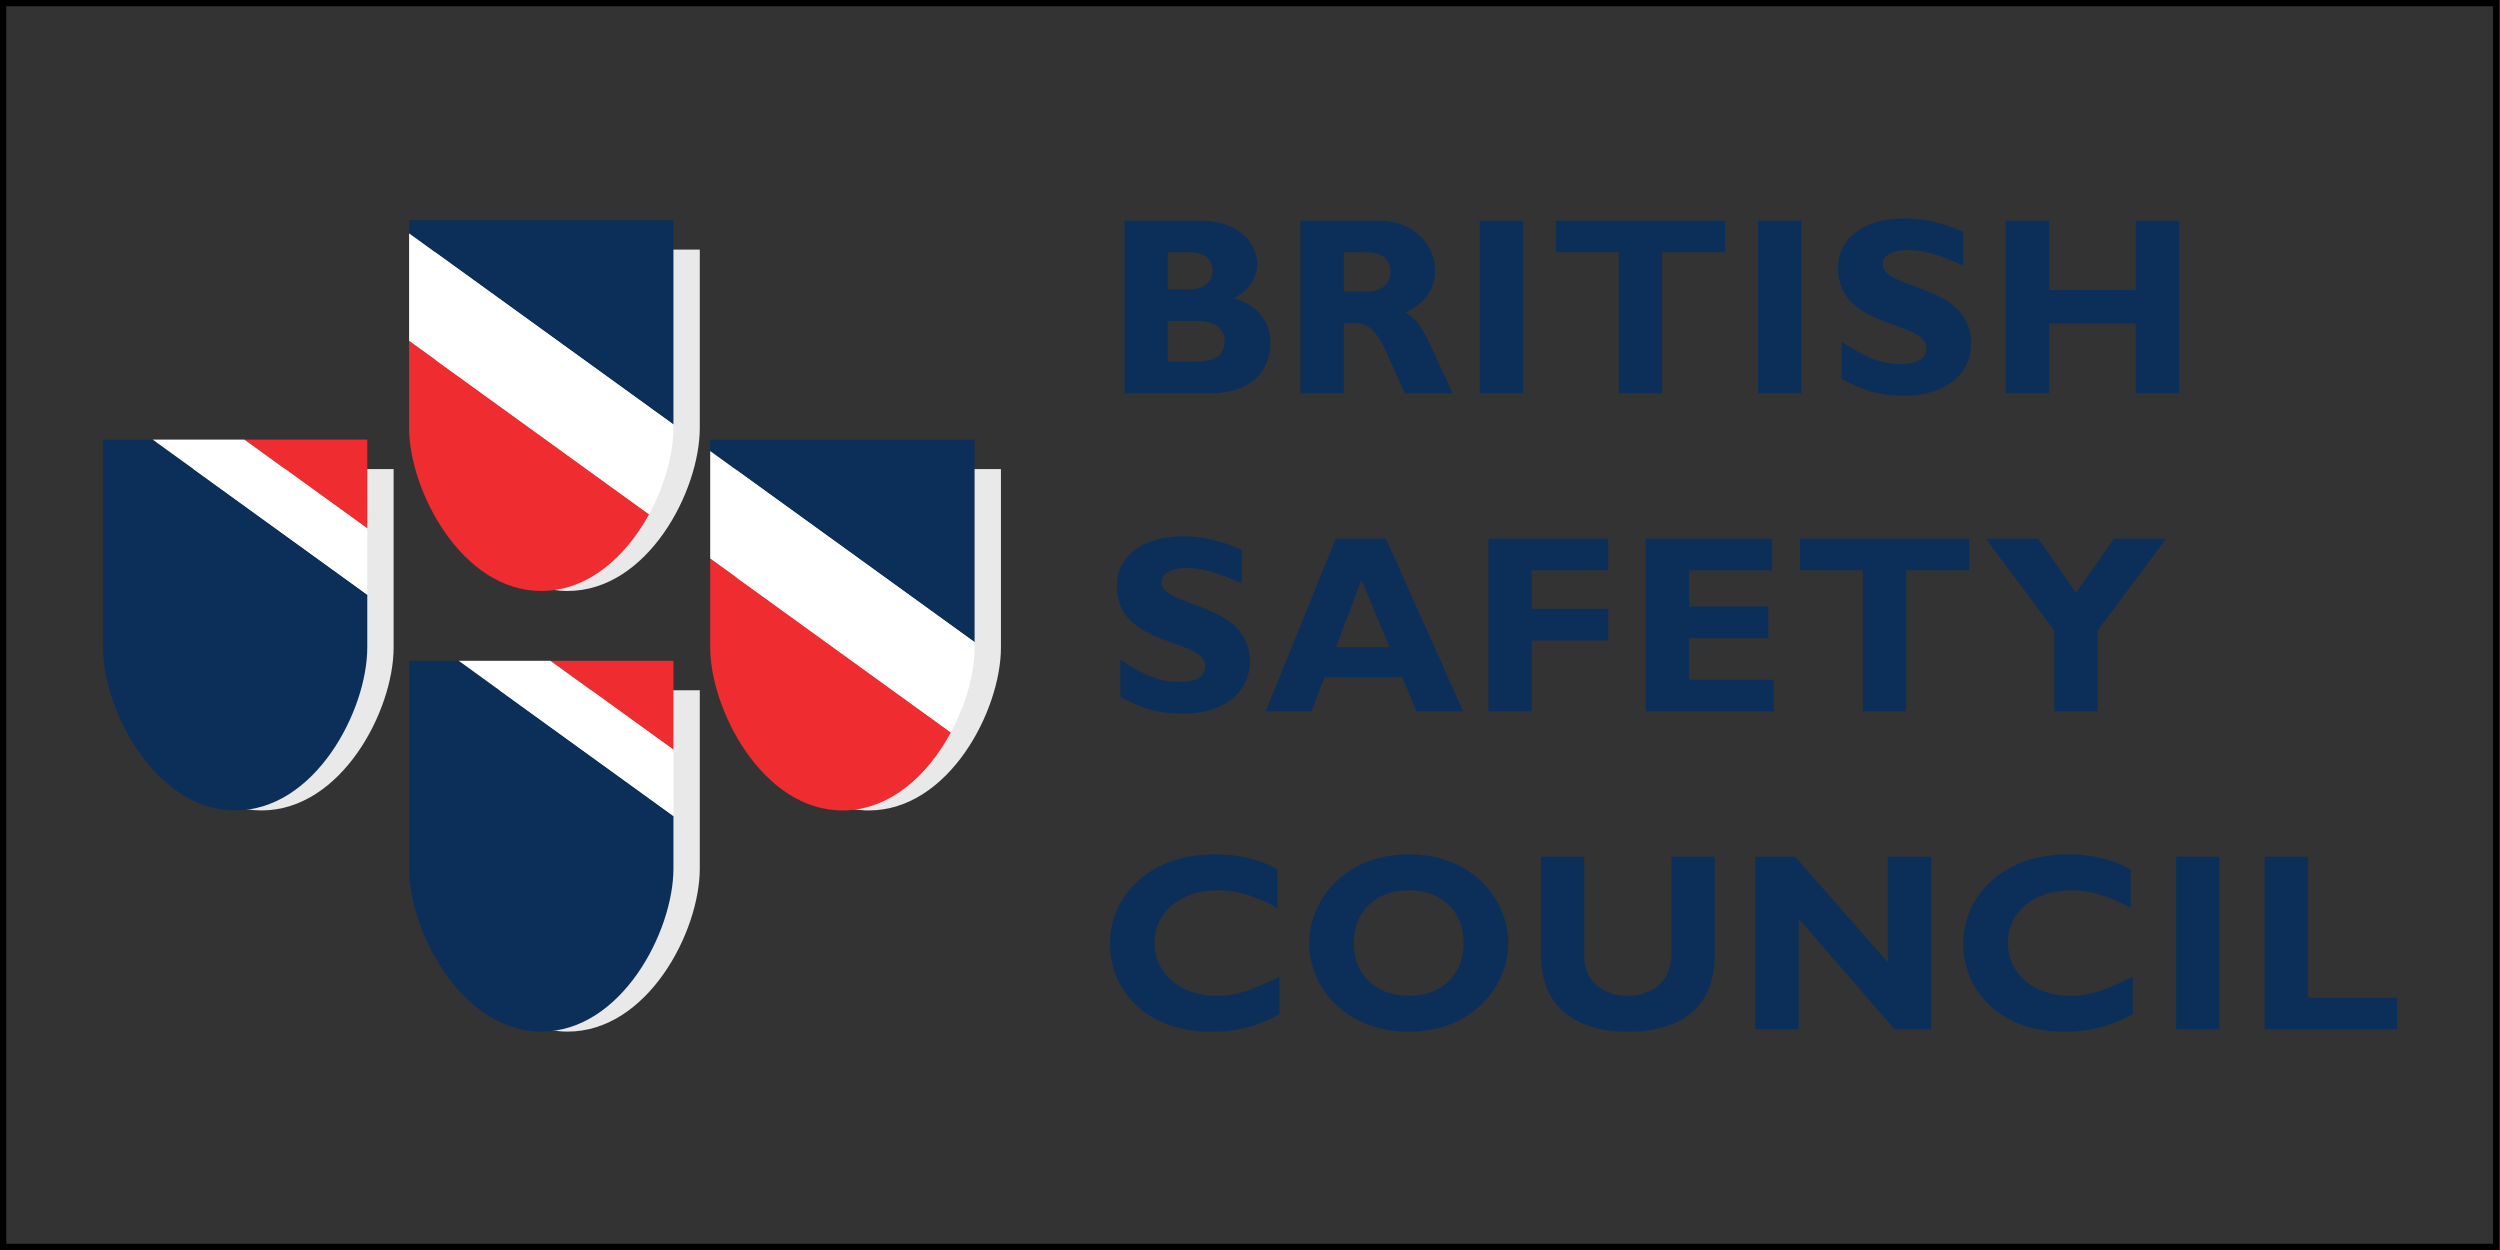
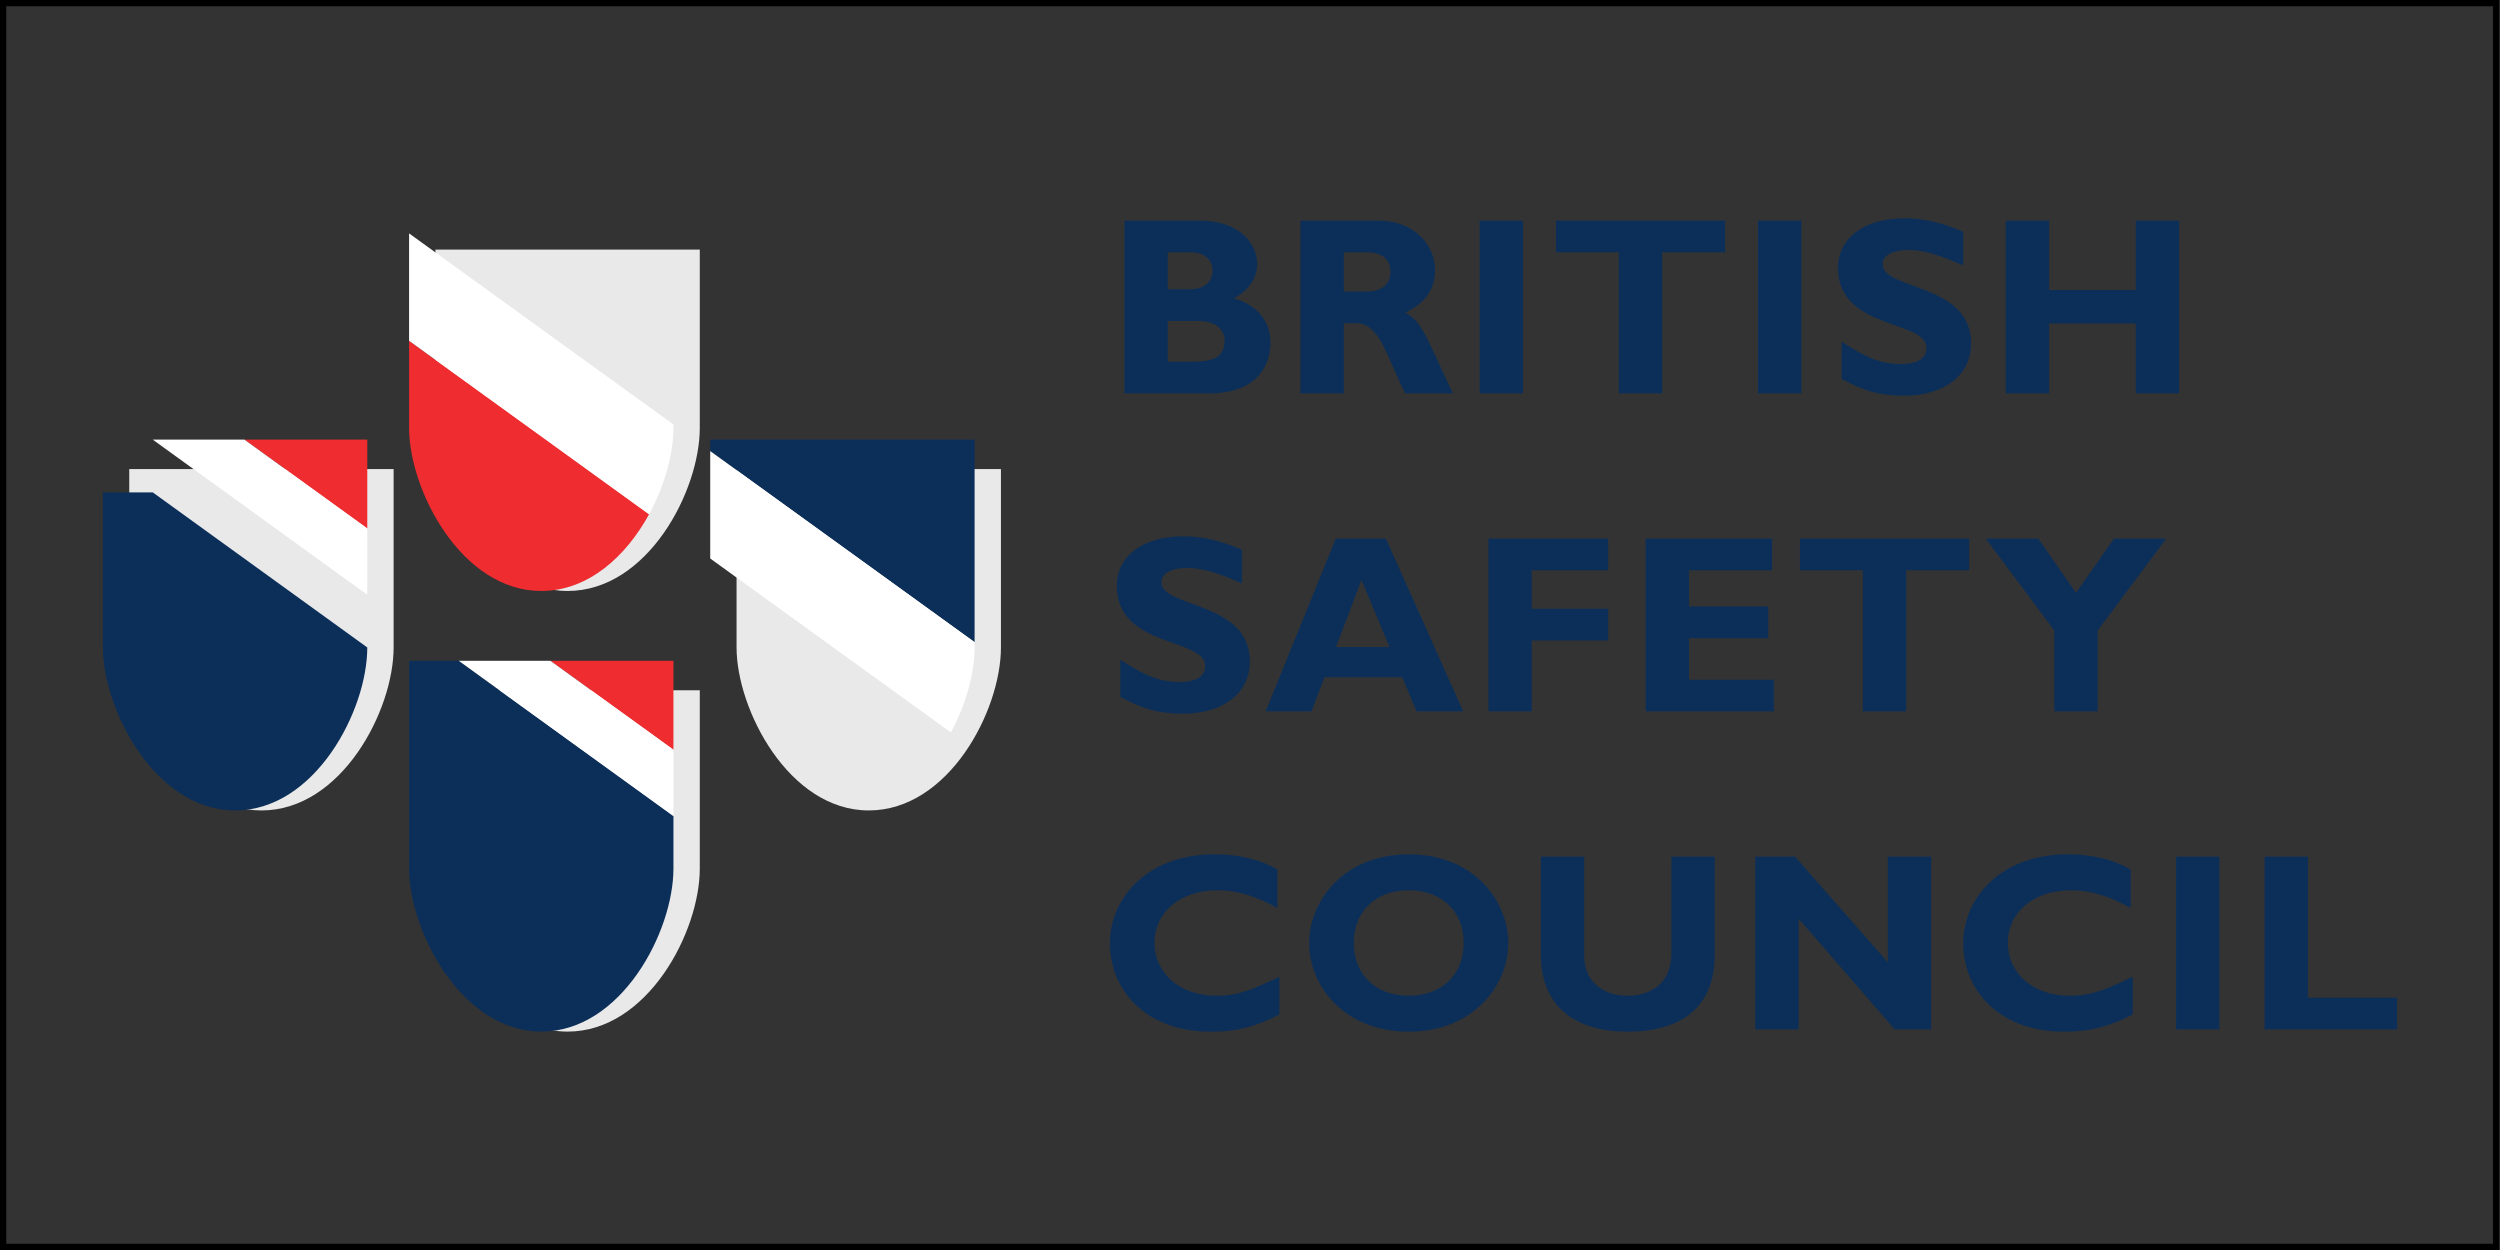
<svg xmlns="http://www.w3.org/2000/svg" width="100%" height="100%" viewBox="0 0 80 40" version="1.1" xml:space="preserve" style="fill-rule:evenodd;clip-rule:evenodd;stroke-linejoin:round;stroke-miterlimit:1.414;">
  <rect x="0" y="0" width="80" height="40" fill="#333333" stroke="none" />
  <path id="path3055" d="M4.136,15.011l8.46,0l0,5.708c0,2.016 -1.668,5.215 -4.23,5.215c-2.562,0 -4.23,-3.237 -4.23,-5.215l0,-5.708Z" style="fill:#e9e9e9;fill-rule:nonzero;" />
  <path id="path3059" d="M23.57,15.011l8.46,0l0,5.708c0,2.016 -1.668,5.215 -4.23,5.215c-2.561,0 -4.23,-3.237 -4.23,-5.215l0,-5.708Z" style="fill:#e9e9e9;fill-rule:nonzero;" />
  <path id="path3063" d="M13.934,7.988l8.459,0l0,5.707c0,2.016 -1.668,5.216 -4.23,5.216c-2.561,0 -4.229,-3.238 -4.229,-5.216l0,-5.707Z" style="fill:#e9e9e9;fill-rule:nonzero;" />
  <path id="path3067" d="M13.934,22.088l8.459,0l0,5.708c0,2.016 -1.668,5.215 -4.23,5.215c-2.561,0 -4.229,-3.237 -4.229,-5.215l0,-5.708Z" style="fill:#e9e9e9;fill-rule:nonzero;" />
  <path id="path3071" d="M11.753,14.068l-3.932,0l3.932,2.843l0,-2.843Z" style="fill:#ef2c30;fill-rule:nonzero;" />
-   <path id="path3075" d="M3.293,14.068l0,6.651c0,1.978 1.668,5.215 4.231,5.215c2.561,0 4.229,-3.2 4.229,-5.215l0,-1.688l-6.865,-4.963l-1.595,0Z" style="fill:#0c2f59;fill-rule:nonzero;" />
+   <path id="path3075" d="M3.293,14.068l0,6.651c0,1.978 1.668,5.215 4.231,5.215c2.561,0 4.229,-3.2 4.229,-5.215l-6.865,-4.963l-1.595,0Z" style="fill:#0c2f59;fill-rule:nonzero;" />
  <path id="path3079" d="M7.821,14.068l-2.933,0l6.865,4.963l0,-2.12l-3.932,-2.843Z" style="fill:#fff;fill-rule:nonzero;" />
-   <path id="path3083" d="M21.55,7.045l-8.459,0l0,0.424l8.459,6.116l0,-6.54Z" style="fill:#0c2f59;fill-rule:nonzero;" />
  <path id="path3087" d="M13.091,13.695c0,1.978 1.668,5.216 4.23,5.216c1.516,0 2.719,-1.121 3.449,-2.454l-7.679,-5.551l0,2.789Z" style="fill:#ef2c30;fill-rule:nonzero;" />
  <path id="path3091" d="M21.55,13.584l-8.459,-6.115l0,3.437l7.679,5.551c0.502,-0.919 0.78,-1.939 0.78,-2.762l0,-0.111Z" style="fill:#fff;fill-rule:nonzero;" />
  <path id="path3095" d="M21.55,21.145l-3.938,0l3.938,2.847l0,-2.847Z" style="fill:#ef2c30;fill-rule:nonzero;" />
  <path id="path3099" d="M13.091,21.145l0,6.65c0,1.979 1.668,5.216 4.23,5.216c2.561,0 4.229,-3.199 4.229,-5.216l0,-1.682l-6.871,-4.968l-1.588,0Z" style="fill:#0c2f59;fill-rule:nonzero;" />
  <path id="path3103" d="M17.612,21.145l-2.933,0l6.871,4.968l0,-2.121l-3.938,-2.847Z" style="fill:#fff;fill-rule:nonzero;" />
  <path id="path3107" d="M31.187,14.068l-8.46,0l0,0.367l8.46,6.115l0,-6.482Z" style="fill:#0c2f59;fill-rule:nonzero;" />
-   <path id="path3111" d="M22.727,20.719c0,1.978 1.669,5.215 4.23,5.215c1.532,0 2.744,-1.144 3.471,-2.496l-7.701,-5.566l0,2.847Z" style="fill:#ef2c30;fill-rule:nonzero;" />
  <path id="path3115" d="M31.187,20.55l-8.46,-6.115l0,3.437l7.701,5.566c0.489,-0.907 0.759,-1.909 0.759,-2.719l0,-0.169Z" style="fill:#fff;fill-rule:nonzero;" />
  <path id="path3119" d="M68.247,32.463c-0.775,0.398 -1.362,0.551 -2.186,0.551c-2.161,0 -3.238,-1.395 -3.238,-2.822c0,-1.475 1.215,-2.854 3.344,-2.854c0.775,0 1.469,0.163 2.015,0.486l0,1.233c-0.611,-0.34 -1.231,-0.568 -1.916,-0.568c-1.183,0 -2.015,0.698 -2.015,1.679c0,0.99 0.823,1.695 1.982,1.695c0.726,0 1.215,-0.227 2.014,-0.608l0,1.208Zm-27.306,0c-0.775,0.398 -1.362,0.551 -2.186,0.551c-2.162,0 -3.238,-1.395 -3.238,-2.822c0,-1.475 1.215,-2.854 3.344,-2.854c0.775,0 1.468,0.163 2.014,0.486l0,1.233c-0.611,-0.34 -1.231,-0.568 -1.916,-0.568c-1.183,0 -2.015,0.698 -2.015,1.679c0,0.99 0.824,1.695 1.982,1.695c0.727,0 1.216,-0.227 2.015,-0.608l0,1.208Zm13.931,-5.052l0,3.138c0,1.833 -1.256,2.465 -2.781,2.465c-1.616,0 -2.782,-0.746 -2.782,-2.457l0,-3.146l1.386,0l0,3.179c0,0.794 0.579,1.273 1.378,1.273c0.736,0 1.412,-0.381 1.412,-1.37l0,-3.082l1.387,0Zm-9.788,5.603c-2.04,0 -3.19,-1.427 -3.19,-2.839c0,-1.337 1.094,-2.836 3.19,-2.836c2.097,0 3.181,1.507 3.181,2.836c0,1.42 -1.183,2.839 -3.181,2.839Zm25.937,-0.073l-1.386,0l0,-5.53l1.386,0l0,5.53Zm-13.466,0l-1.387,0l0,-5.53l1.273,0l2.969,3.381l0,-3.381l1.387,0l0,5.53l-1.167,0l-3.075,-3.543l0,3.543Zm16.297,-1.013l2.855,0l0,1.013l-4.241,0l0,-5.53l1.386,0l0,4.517Zm-28.768,-3.439c-1.061,0 -1.762,0.673 -1.762,1.686c0,1.015 0.701,1.688 1.762,1.688c1.052,0 1.753,-0.673 1.753,-1.688c0,-1.013 -0.701,-1.686 -1.753,-1.686Zm-5.343,-9.819c-0.806,-0.357 -1.287,-0.494 -1.761,-0.494c-0.498,0 -0.816,0.177 -0.816,0.453c0,0.835 2.831,0.6 2.831,2.531c0,1.061 -0.898,1.678 -2.137,1.678c-0.971,0 -1.452,-0.251 -2.007,-0.535l0,-1.192c0.8,0.527 1.289,0.713 1.9,0.713c0.531,0 0.816,-0.186 0.816,-0.51c0,-0.909 -2.83,-0.576 -2.83,-2.563c0,-0.957 0.832,-1.589 2.121,-1.589c0.62,0 1.183,0.13 1.883,0.43l0,1.078Zm7.081,4.095l-1.493,0l-0.457,-1.095l-2.487,0l-0.417,1.095l-1.468,0l2.244,-5.53l1.606,0l2.472,5.53Zm9.886,-4.516l-2.66,0l0,1.159l2.537,0l0,1.014l-2.537,0l0,1.329l2.717,0l0,1.014l-4.104,0l0,-5.53l4.047,0l0,1.014Zm10.417,4.516l-1.387,0l0,-2.587l-2.194,-2.943l1.68,0l1.208,1.735l1.215,-1.735l1.673,0l-2.195,2.943l0,2.587Zm-4.112,-4.517l-2.015,0l0,4.517l-1.387,0l0,-4.517l-2.014,0l0,-1.013l5.416,0l0,1.013Zm-11.55,0l-2.447,0l0,1.233l2.447,0l0,1.014l-2.447,0l0,2.27l-1.386,0l0,-5.53l3.833,0l0,1.013Zm-7.896,0.308l-0.815,2.15l1.713,0l-0.898,-2.15Zm19.255,-10.062c-0.808,-0.357 -1.289,-0.494 -1.762,-0.494c-0.497,0 -0.815,0.178 -0.815,0.453c0,0.836 2.83,0.6 2.83,2.53c0,1.063 -0.897,1.679 -2.138,1.679c-0.97,0 -1.451,-0.251 -2.006,-0.536l0,-1.192c0.8,0.528 1.289,0.715 1.901,0.715c0.53,0 0.816,-0.187 0.816,-0.512c0,-0.907 -2.832,-0.575 -2.832,-2.562c0,-0.957 0.833,-1.589 2.121,-1.589c0.621,0 1.183,0.13 1.885,0.429l0,1.079Zm-5.179,4.095l-1.387,0l0,-5.53l1.387,0l0,5.53Zm-8.908,0l-1.387,0l0,-5.53l1.387,0l0,5.53Zm-10.046,0l-2.708,0l0,-5.53l2.406,0c1.313,0 1.843,0.77 1.843,1.386c0,0.462 -0.293,0.875 -0.758,1.104c0.79,0.202 1.182,0.769 1.182,1.418c0,0.633 -0.343,1.622 -1.965,1.622Zm16.514,-4.517l-2.014,0l0,4.517l-1.387,0l0,-4.517l-2.014,0l0,-1.013l5.415,0l0,1.013Zm10.368,4.517l-1.387,0l0,-5.53l1.387,0l0,2.221l2.773,0l0,-2.221l1.387,0l0,5.53l-1.387,0l0,-2.238l-2.773,0l0,2.238Zm-22.57,0l-1.387,0l0,-5.53l2.488,0c1.142,0 1.819,0.761 1.819,1.589c0,0.608 -0.318,1.062 -0.955,1.354c0.572,0.284 0.743,0.965 1.526,2.587l-1.526,0c-0.595,-1.184 -0.815,-2.246 -1.566,-2.246l-0.399,0l0,2.246Zm-4.663,-2.319l-0.97,0l0,1.305l0.783,0c0.766,0 1.036,-0.203 1.036,-0.681c0,-0.405 -0.359,-0.624 -0.849,-0.624Zm5.364,-2.198l-0.701,0l0,1.257l0.733,0c0.384,0 0.759,-0.162 0.759,-0.633c0,-0.413 -0.268,-0.624 -0.791,-0.624Zm-6.334,1.184l0.725,0c0.507,0 0.71,-0.308 0.71,-0.6c0,-0.284 -0.203,-0.584 -0.71,-0.584l-0.725,0l0,1.184Z" style="fill:#0c2f59;fill-rule:nonzero;" />
  <path d="M79.975,40l-79.975,0l0,-40l79.975,0l0,40Zm-79.775,-39.8l0,39.6l79.575,0l0,-39.6l-79.575,0Z" />
</svg>